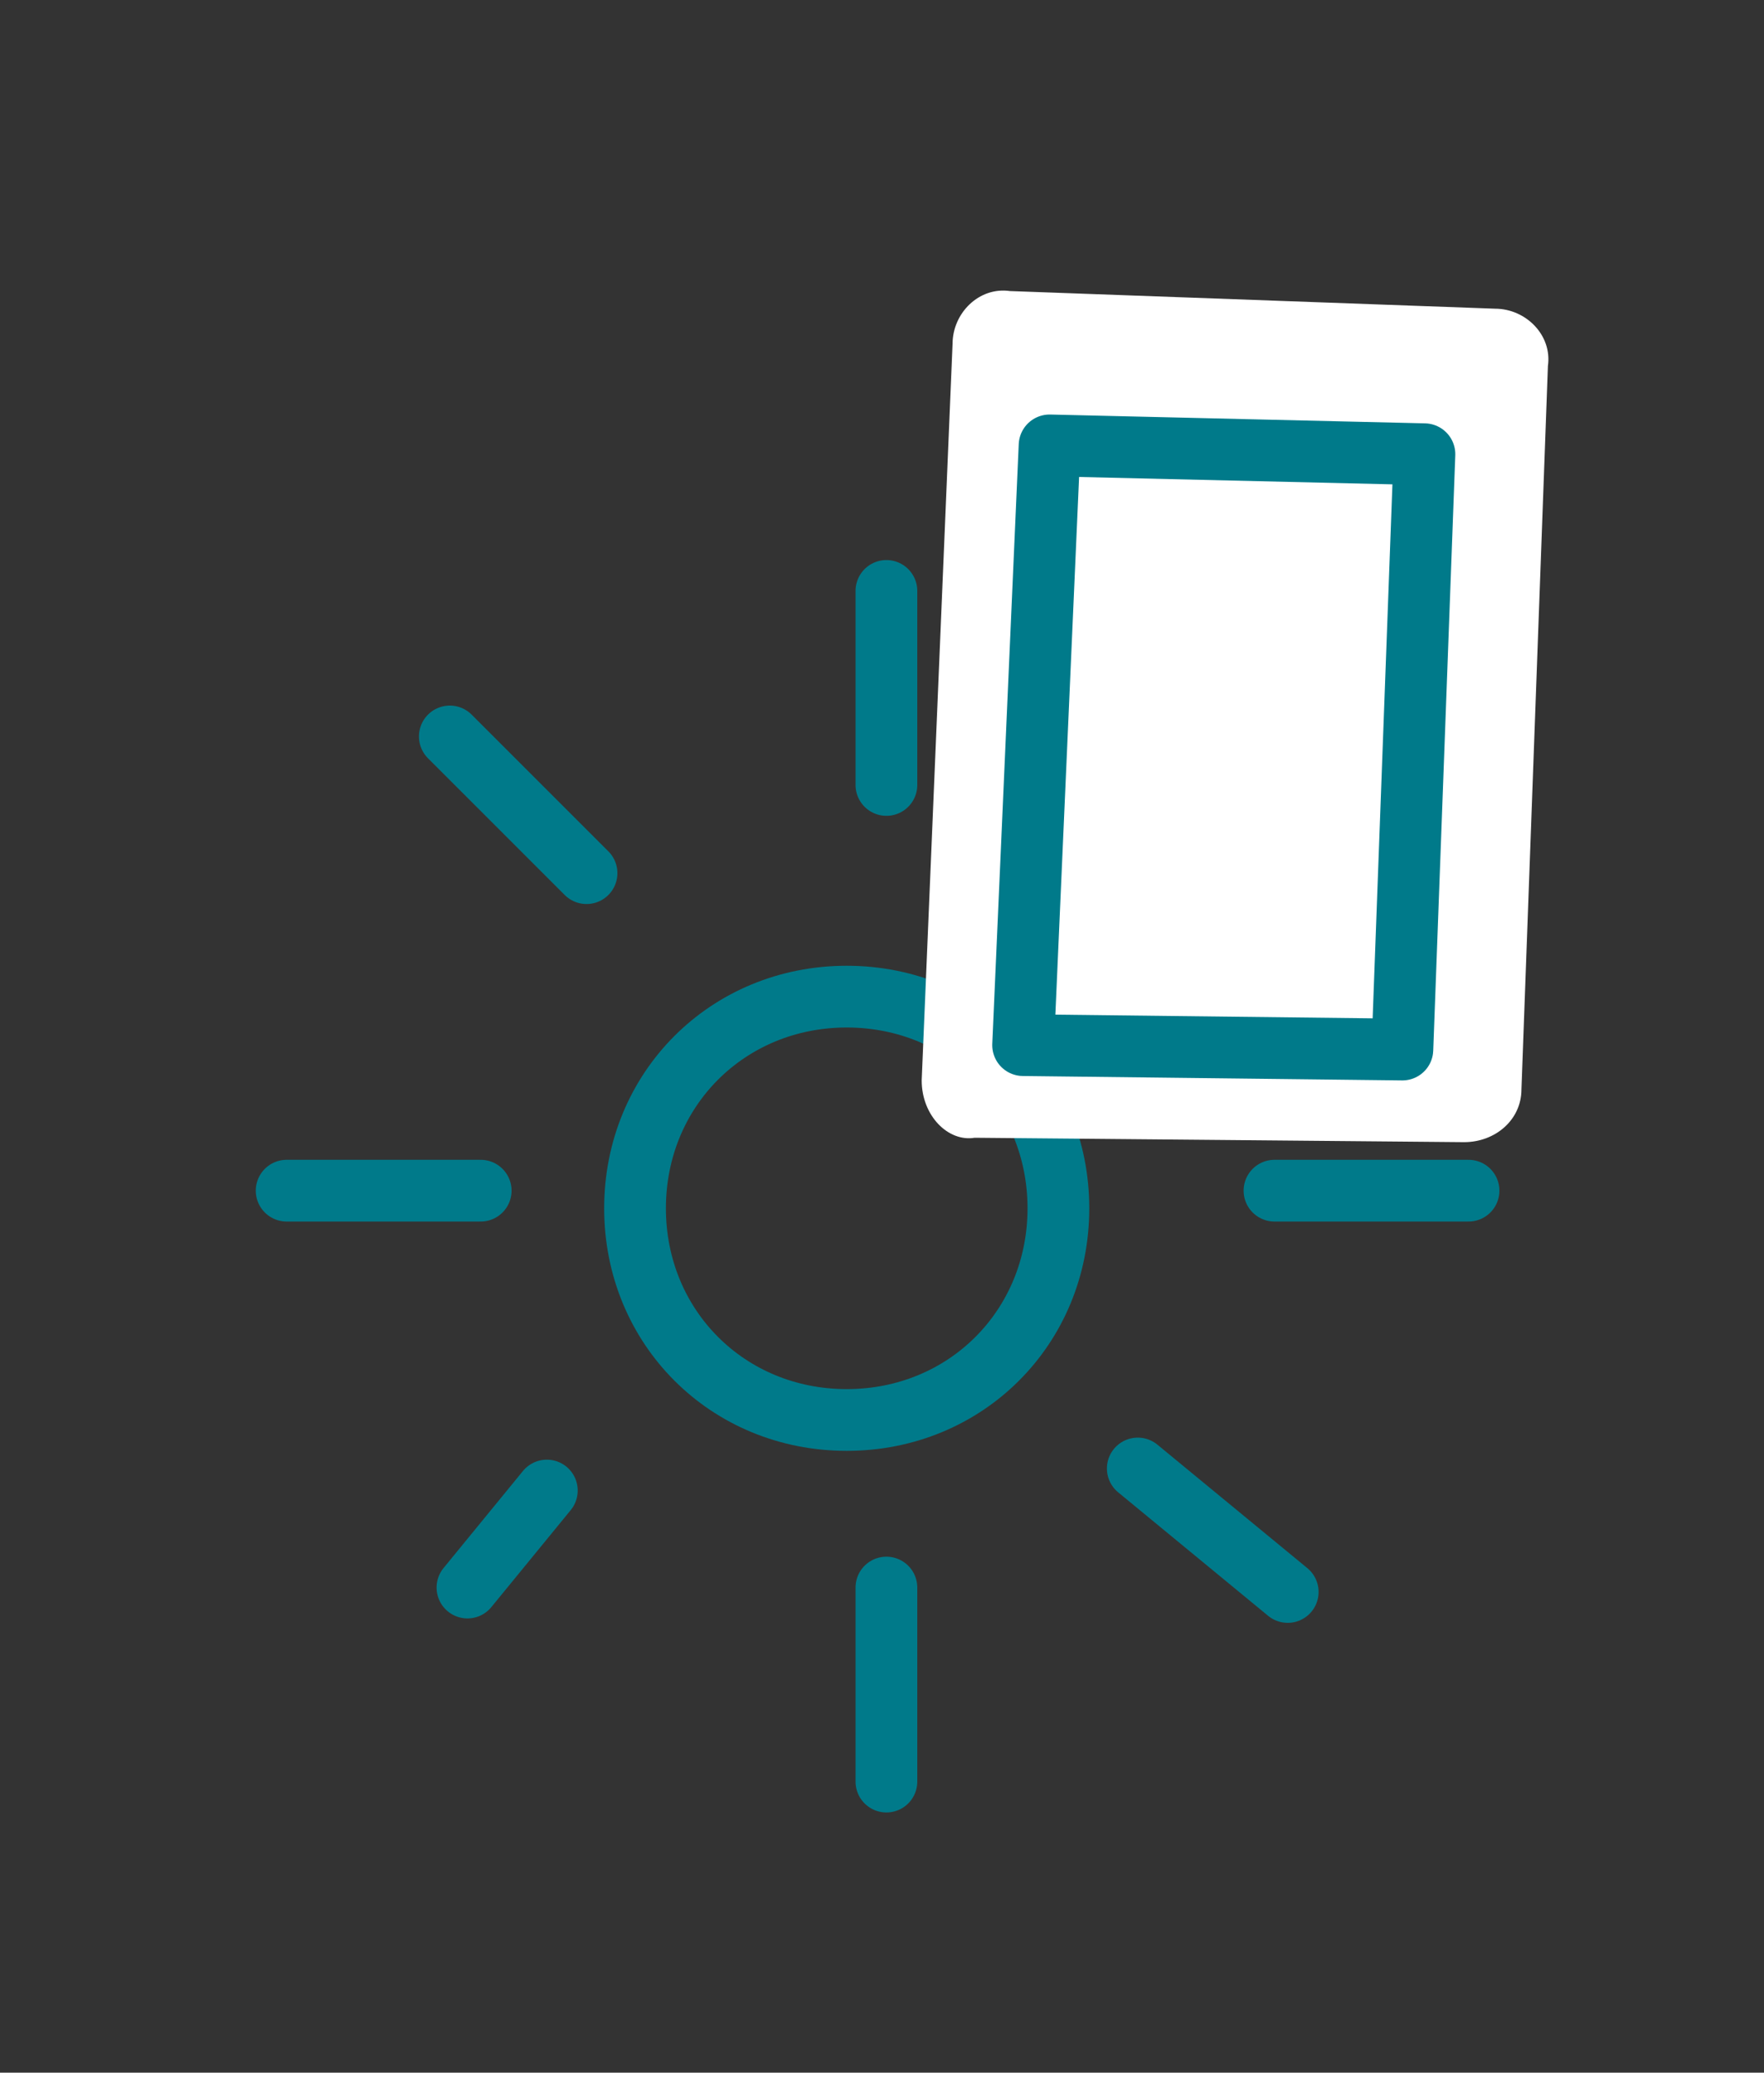
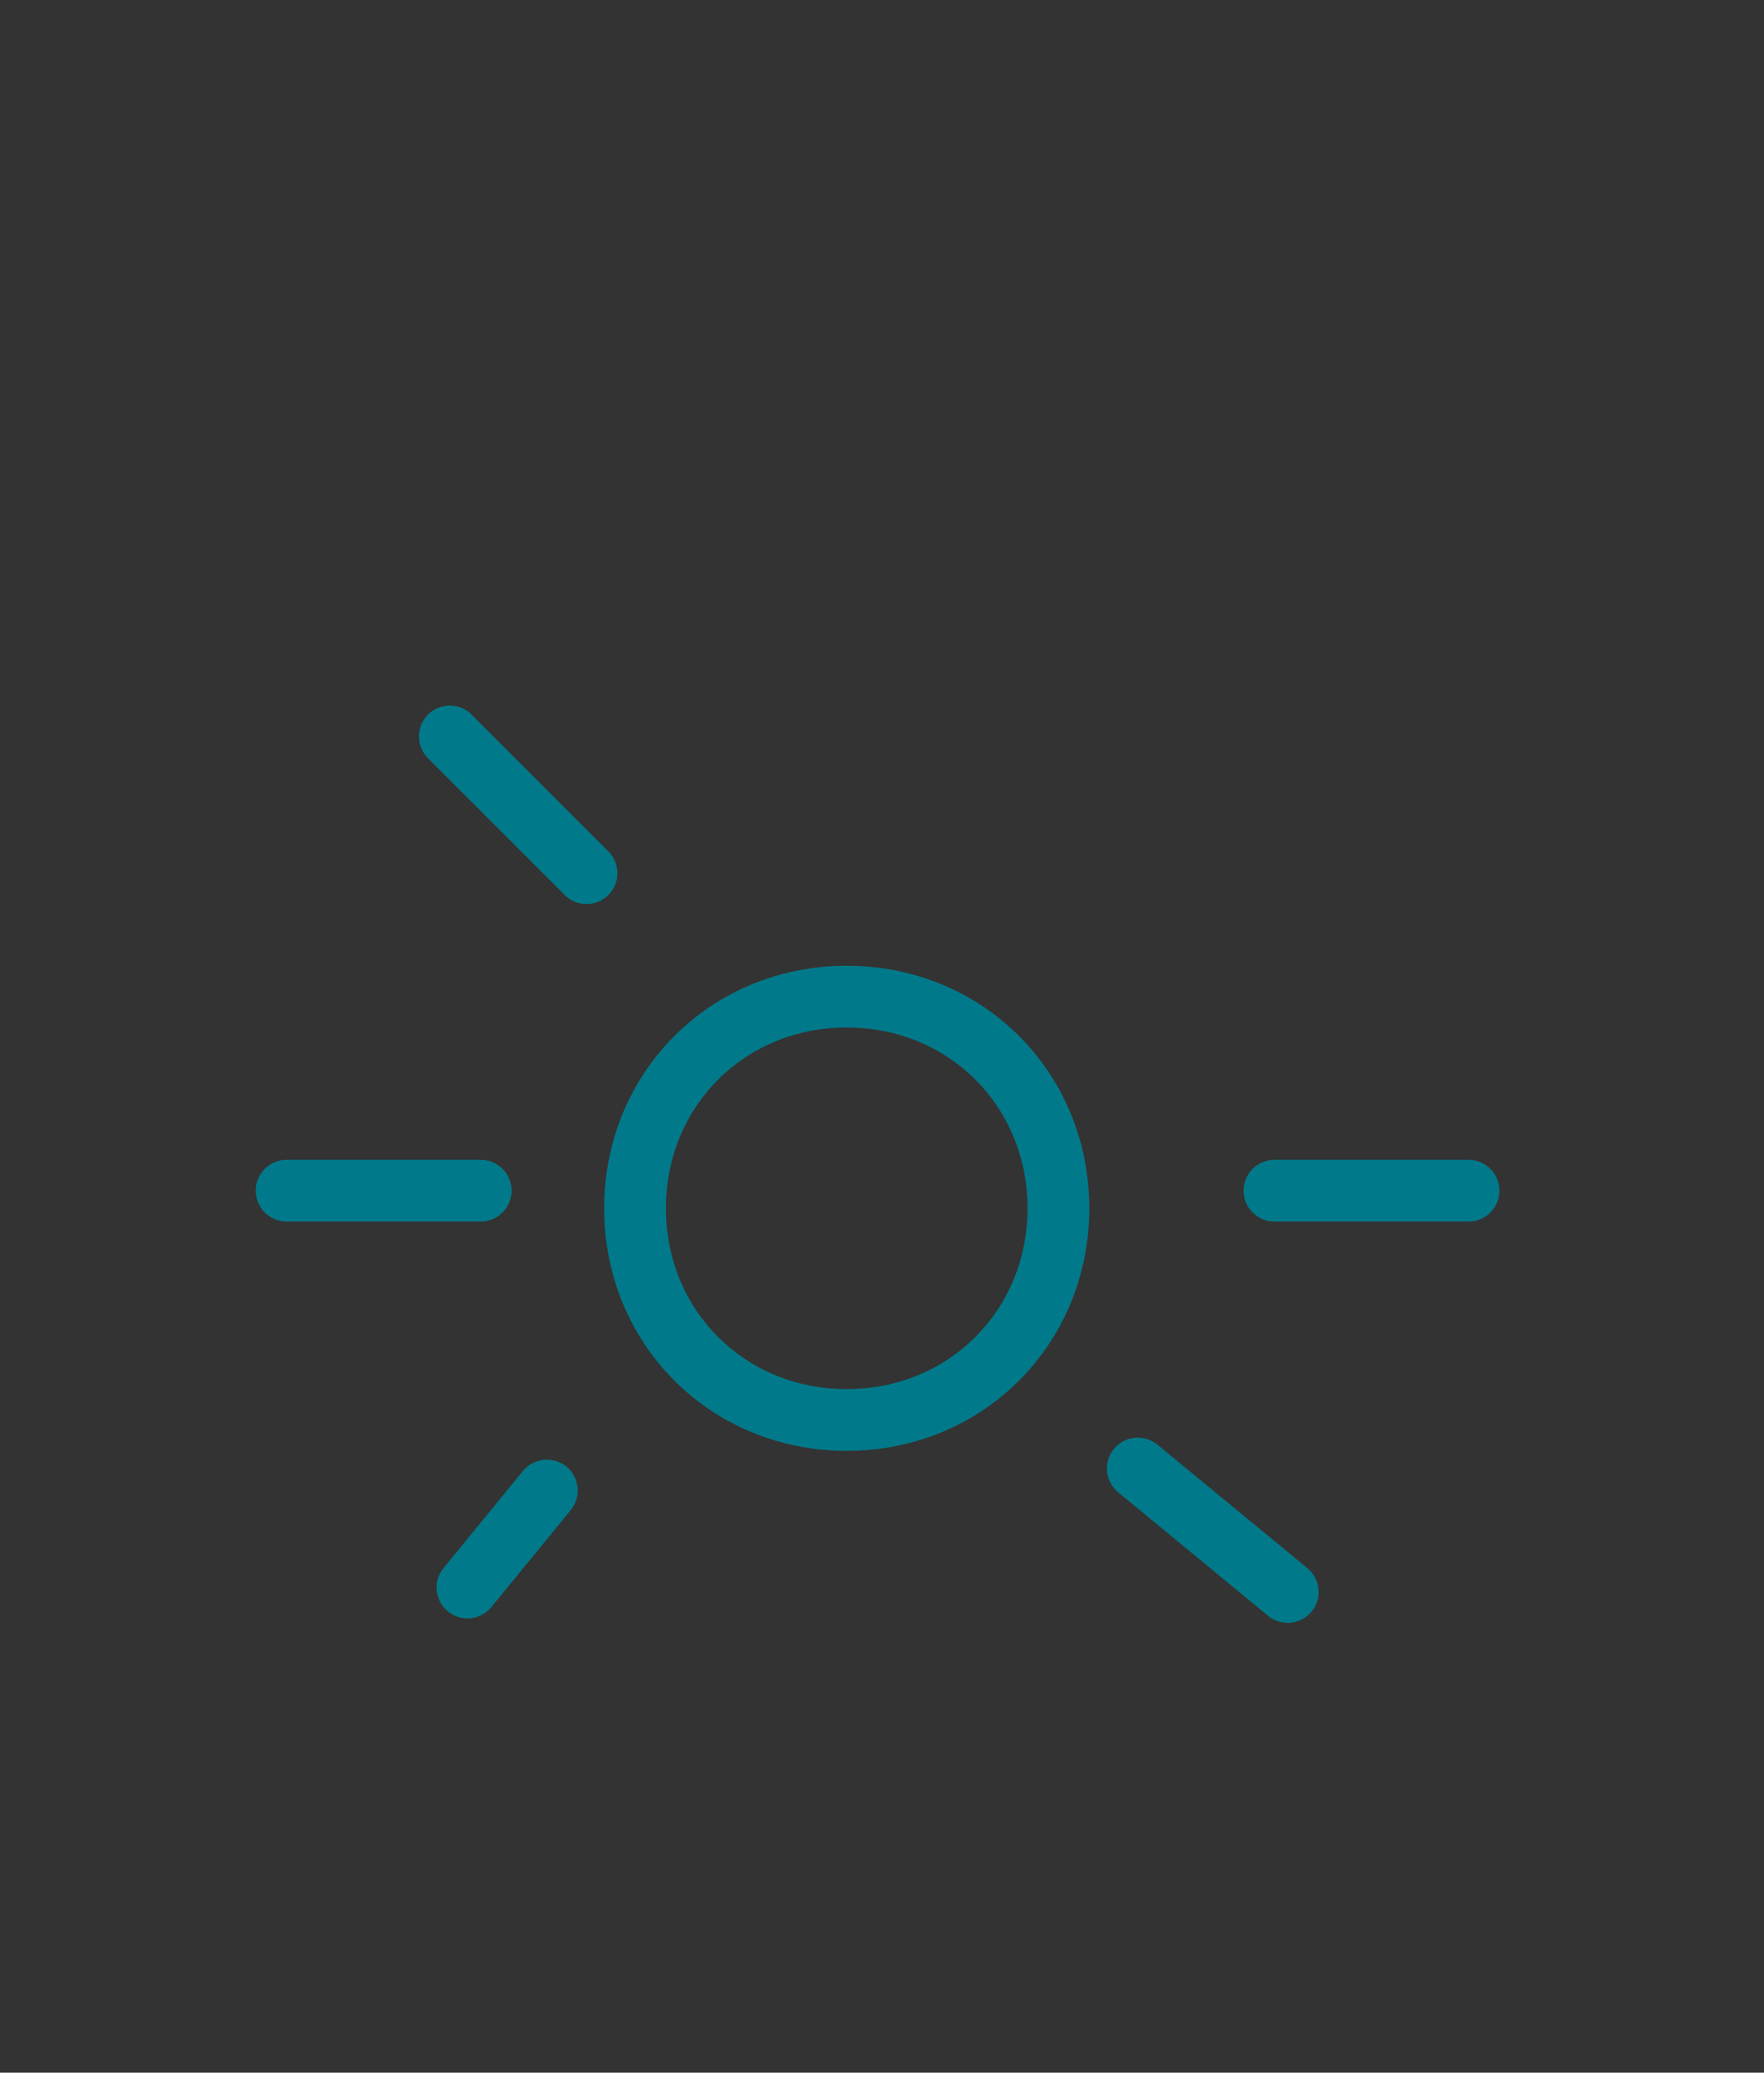
<svg xmlns="http://www.w3.org/2000/svg" version="1.2" viewBox="0 0 40 47" width="40" height="47">
  <rect x="0" y="0" width="40" height="47" fill="#333333" stroke="none" />
  <title>sun2-svg</title>
  <style>
		.s0 { fill: none;stroke: #007a8a;stroke-linecap: round;stroke-linejoin: round;stroke-width: 1.4 } 
		.s1 { fill: #ffffff } 
	</style>
  <g id="Слой_1">
    <g id="Layer">
      <path id="Layer" class="s0" d="m33.3 27h-4.4" />
      <path id="Layer" class="s0" d="m10.9 27h-4.4" />
      <path id="Layer" class="s0" d="m13.3 19.8l-3.1-3.1" />
-       <path id="Layer" class="s0" d="m20.1 17.8v-4.4" />
-       <path id="Layer" class="s0" d="m20.1 40.4v-4.4" />
      <path id="Layer" class="s0" d="m25.8 33.3l3.4 2.8" />
      <path id="Layer" class="s0" d="m12.4 33.8l-1.8 2.2" />
      <path id="Layer" class="s0" d="m19.2 32.2c-2.7 0-4.8-2.1-4.8-4.8 0-2.7 2.1-4.8 4.8-4.8 2.7 0 4.8 2.1 4.8 4.8 0 2.7-2.1 4.8-4.8 4.8z" />
      <g id="Layer">
-         <path id="Layer" class="s1" d="m20.9 24.5l0.7-16.7c0-0.7 0.6-1.3 1.3-1.2l11 0.4c0.7 0 1.3 0.6 1.2 1.3l-0.6 16.4c0 0.7-0.6 1.2-1.3 1.2l-11.1-0.1c-0.6 0.1-1.2-0.5-1.2-1.3z" />
-         <path id="Layer" class="s0" d="m32.3 10.3l-0.5 13.5-8.6-0.1 0.6-13.6z" />
-       </g>
+         </g>
    </g>
  </g>
  <g id="Слой_2">
	</g>
</svg>